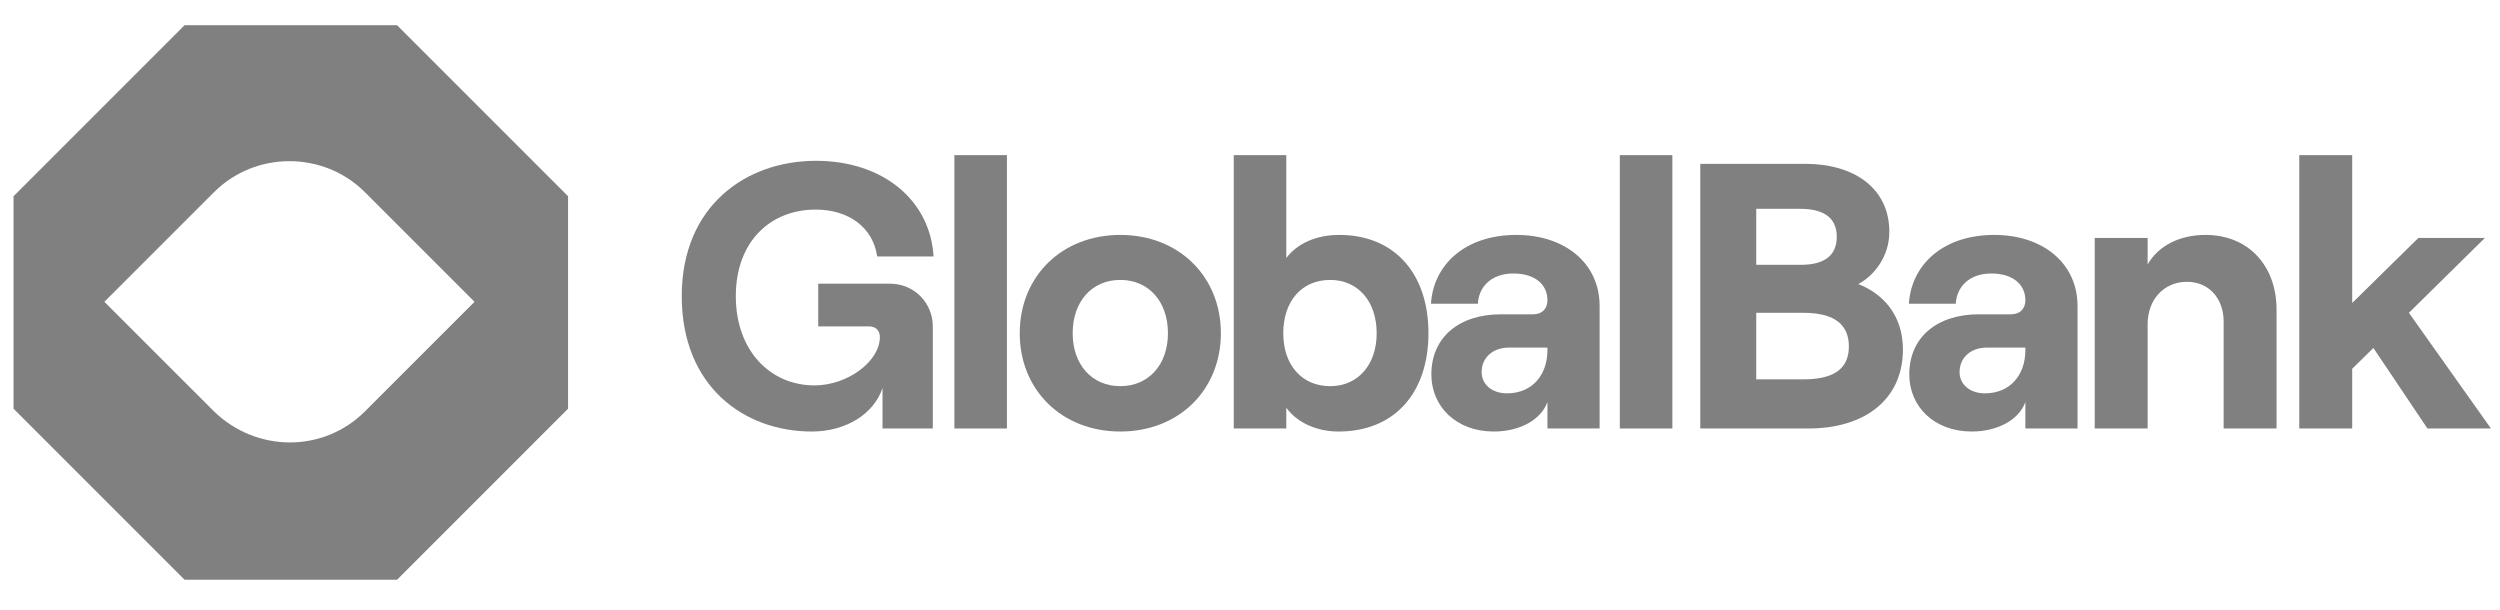
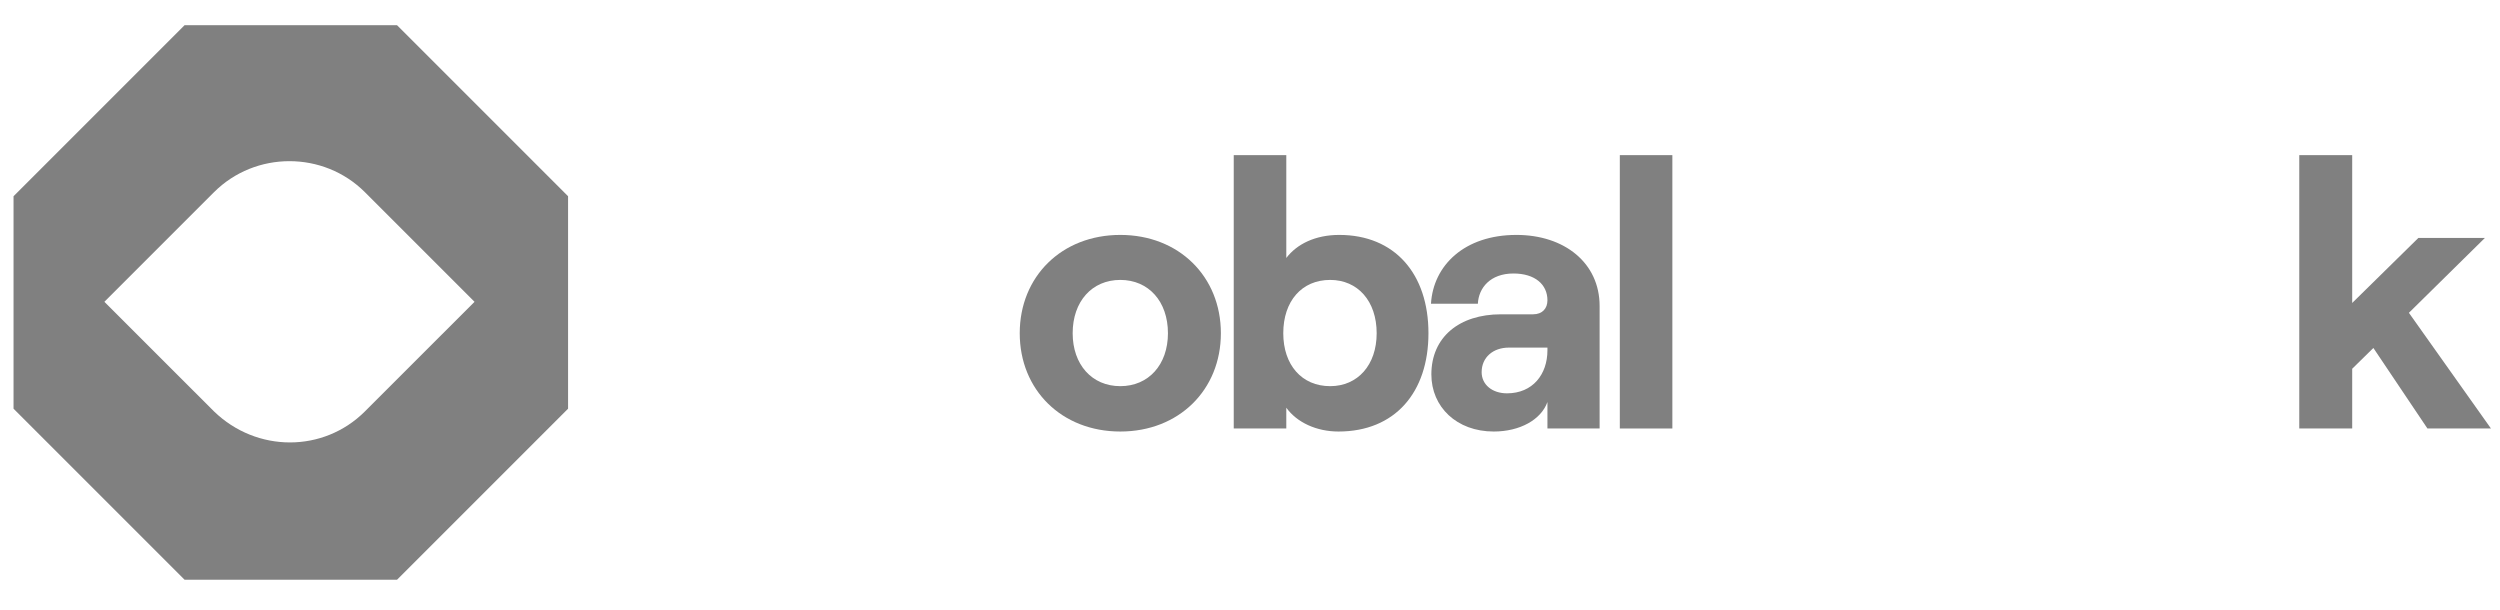
<svg xmlns="http://www.w3.org/2000/svg" width="123" height="30" viewBox="0 0 123 30" fill="none">
  <path d="M19.534 1.24H9.081L0.666 9.655V20.108L9.081 28.523H19.534L27.949 20.108V9.655L19.534 1.24ZM10.527 20.239L5.136 14.849L10.527 9.458C12.565 7.42 15.918 7.42 17.956 9.458L23.347 14.849L17.956 20.239C15.918 22.277 12.631 22.277 10.527 20.239Z" fill="#808080" />
-   <path d="M39.941 21.231C41.615 21.231 42.992 20.375 43.42 19.092V21.082H45.894V16.06C45.894 14.925 45.001 13.958 43.792 13.958H40.257V16.06H42.769C43.085 16.06 43.289 16.264 43.289 16.581C43.289 17.79 41.69 18.962 40.071 18.962C37.913 18.962 36.202 17.269 36.202 14.572C36.202 11.874 37.913 10.312 40.127 10.312C41.801 10.312 42.955 11.223 43.159 12.618H45.931C45.764 9.828 43.42 7.912 40.146 7.912C36.704 7.912 33.542 10.126 33.542 14.572C33.542 19.017 36.611 21.231 39.941 21.231Z" fill="#808080" />
-   <path d="M46.956 21.082H49.541V7.633H46.956V21.082Z" fill="#808080" />
  <path d="M55.119 21.231C58.002 21.231 60.067 19.185 60.067 16.395C60.067 13.604 58.002 11.558 55.119 11.558C52.236 11.558 50.171 13.604 50.171 16.395C50.171 19.185 52.236 21.231 55.119 21.231ZM55.119 18.999C53.724 18.999 52.775 17.939 52.775 16.395C52.775 14.832 53.724 13.772 55.119 13.772C56.514 13.772 57.463 14.832 57.463 16.395C57.463 17.939 56.514 18.999 55.119 18.999Z" fill="#808080" />
  <path d="M65.853 21.231C68.625 21.231 70.28 19.315 70.28 16.395C70.28 13.474 68.625 11.558 65.89 11.558C64.718 11.558 63.807 12.005 63.286 12.693V7.633H60.7V21.082H63.286V20.059C63.807 20.785 64.774 21.231 65.853 21.231ZM65.444 18.999C64.049 18.999 63.137 17.957 63.137 16.395C63.137 14.813 64.049 13.772 65.444 13.772C66.802 13.772 67.732 14.813 67.732 16.395C67.732 17.957 66.802 18.999 65.444 18.999Z" fill="#808080" />
  <path d="M74.609 11.558C72.041 11.558 70.516 13.065 70.404 14.944H72.711C72.748 14.162 73.325 13.456 74.46 13.456C75.52 13.456 76.134 13.995 76.134 14.776C76.134 15.167 75.892 15.464 75.427 15.464H73.846C71.8 15.464 70.423 16.581 70.423 18.422C70.423 20.022 71.669 21.231 73.492 21.231C74.776 21.231 75.818 20.654 76.134 19.78V21.082H78.701V15.055C78.701 12.935 76.971 11.558 74.609 11.558ZM74.143 19.352C73.418 19.352 72.897 18.924 72.897 18.311C72.897 17.585 73.455 17.102 74.236 17.102H76.134V17.232C76.134 18.422 75.408 19.352 74.143 19.352Z" fill="#808080" />
  <path d="M79.695 21.082H82.28V7.633H79.695V21.082Z" fill="#808080" />
-   <path d="M83.654 21.082H88.974C91.727 21.082 93.624 19.669 93.624 17.195C93.624 15.483 92.62 14.441 91.429 13.976C92.192 13.567 92.955 12.637 92.955 11.409C92.955 9.233 91.188 8.061 88.825 8.061H83.654V21.082ZM86.407 13.028V10.274H88.565C89.811 10.274 90.369 10.777 90.369 11.651C90.369 12.525 89.811 13.028 88.62 13.028H86.407ZM86.407 18.664V15.39H88.732C90.276 15.39 90.964 15.985 90.964 17.046C90.964 18.106 90.276 18.664 88.732 18.664H86.407Z" fill="#808080" />
-   <path d="M98.123 11.558C95.555 11.558 94.03 13.065 93.918 14.944H96.225C96.262 14.162 96.839 13.456 97.974 13.456C99.034 13.456 99.648 13.995 99.648 14.776C99.648 15.167 99.406 15.464 98.941 15.464H97.36C95.314 15.464 93.937 16.581 93.937 18.422C93.937 20.022 95.183 21.231 97.006 21.231C98.29 21.231 99.332 20.654 99.648 19.78V21.082H102.215V15.055C102.215 12.935 100.485 11.558 98.123 11.558ZM97.657 19.352C96.932 19.352 96.411 18.924 96.411 18.311C96.411 17.585 96.969 17.102 97.751 17.102H99.648V17.232C99.648 18.422 98.922 19.352 97.657 19.352Z" fill="#808080" />
-   <path d="M103.06 21.082H105.664V15.948C105.664 14.739 106.464 13.865 107.599 13.865C108.678 13.865 109.403 14.683 109.403 15.818V21.082H112.007V15.241C112.007 13.083 110.631 11.558 108.51 11.558C107.227 11.558 106.185 12.098 105.664 13.009V11.707H103.06V21.082Z" fill="#808080" />
  <path d="M119.43 21.082H122.555L118.518 15.39L122.257 11.707H118.983L115.728 14.906V7.633H113.124V21.082H115.728V18.143L116.77 17.12L119.43 21.082Z" fill="#808080" />
</svg>